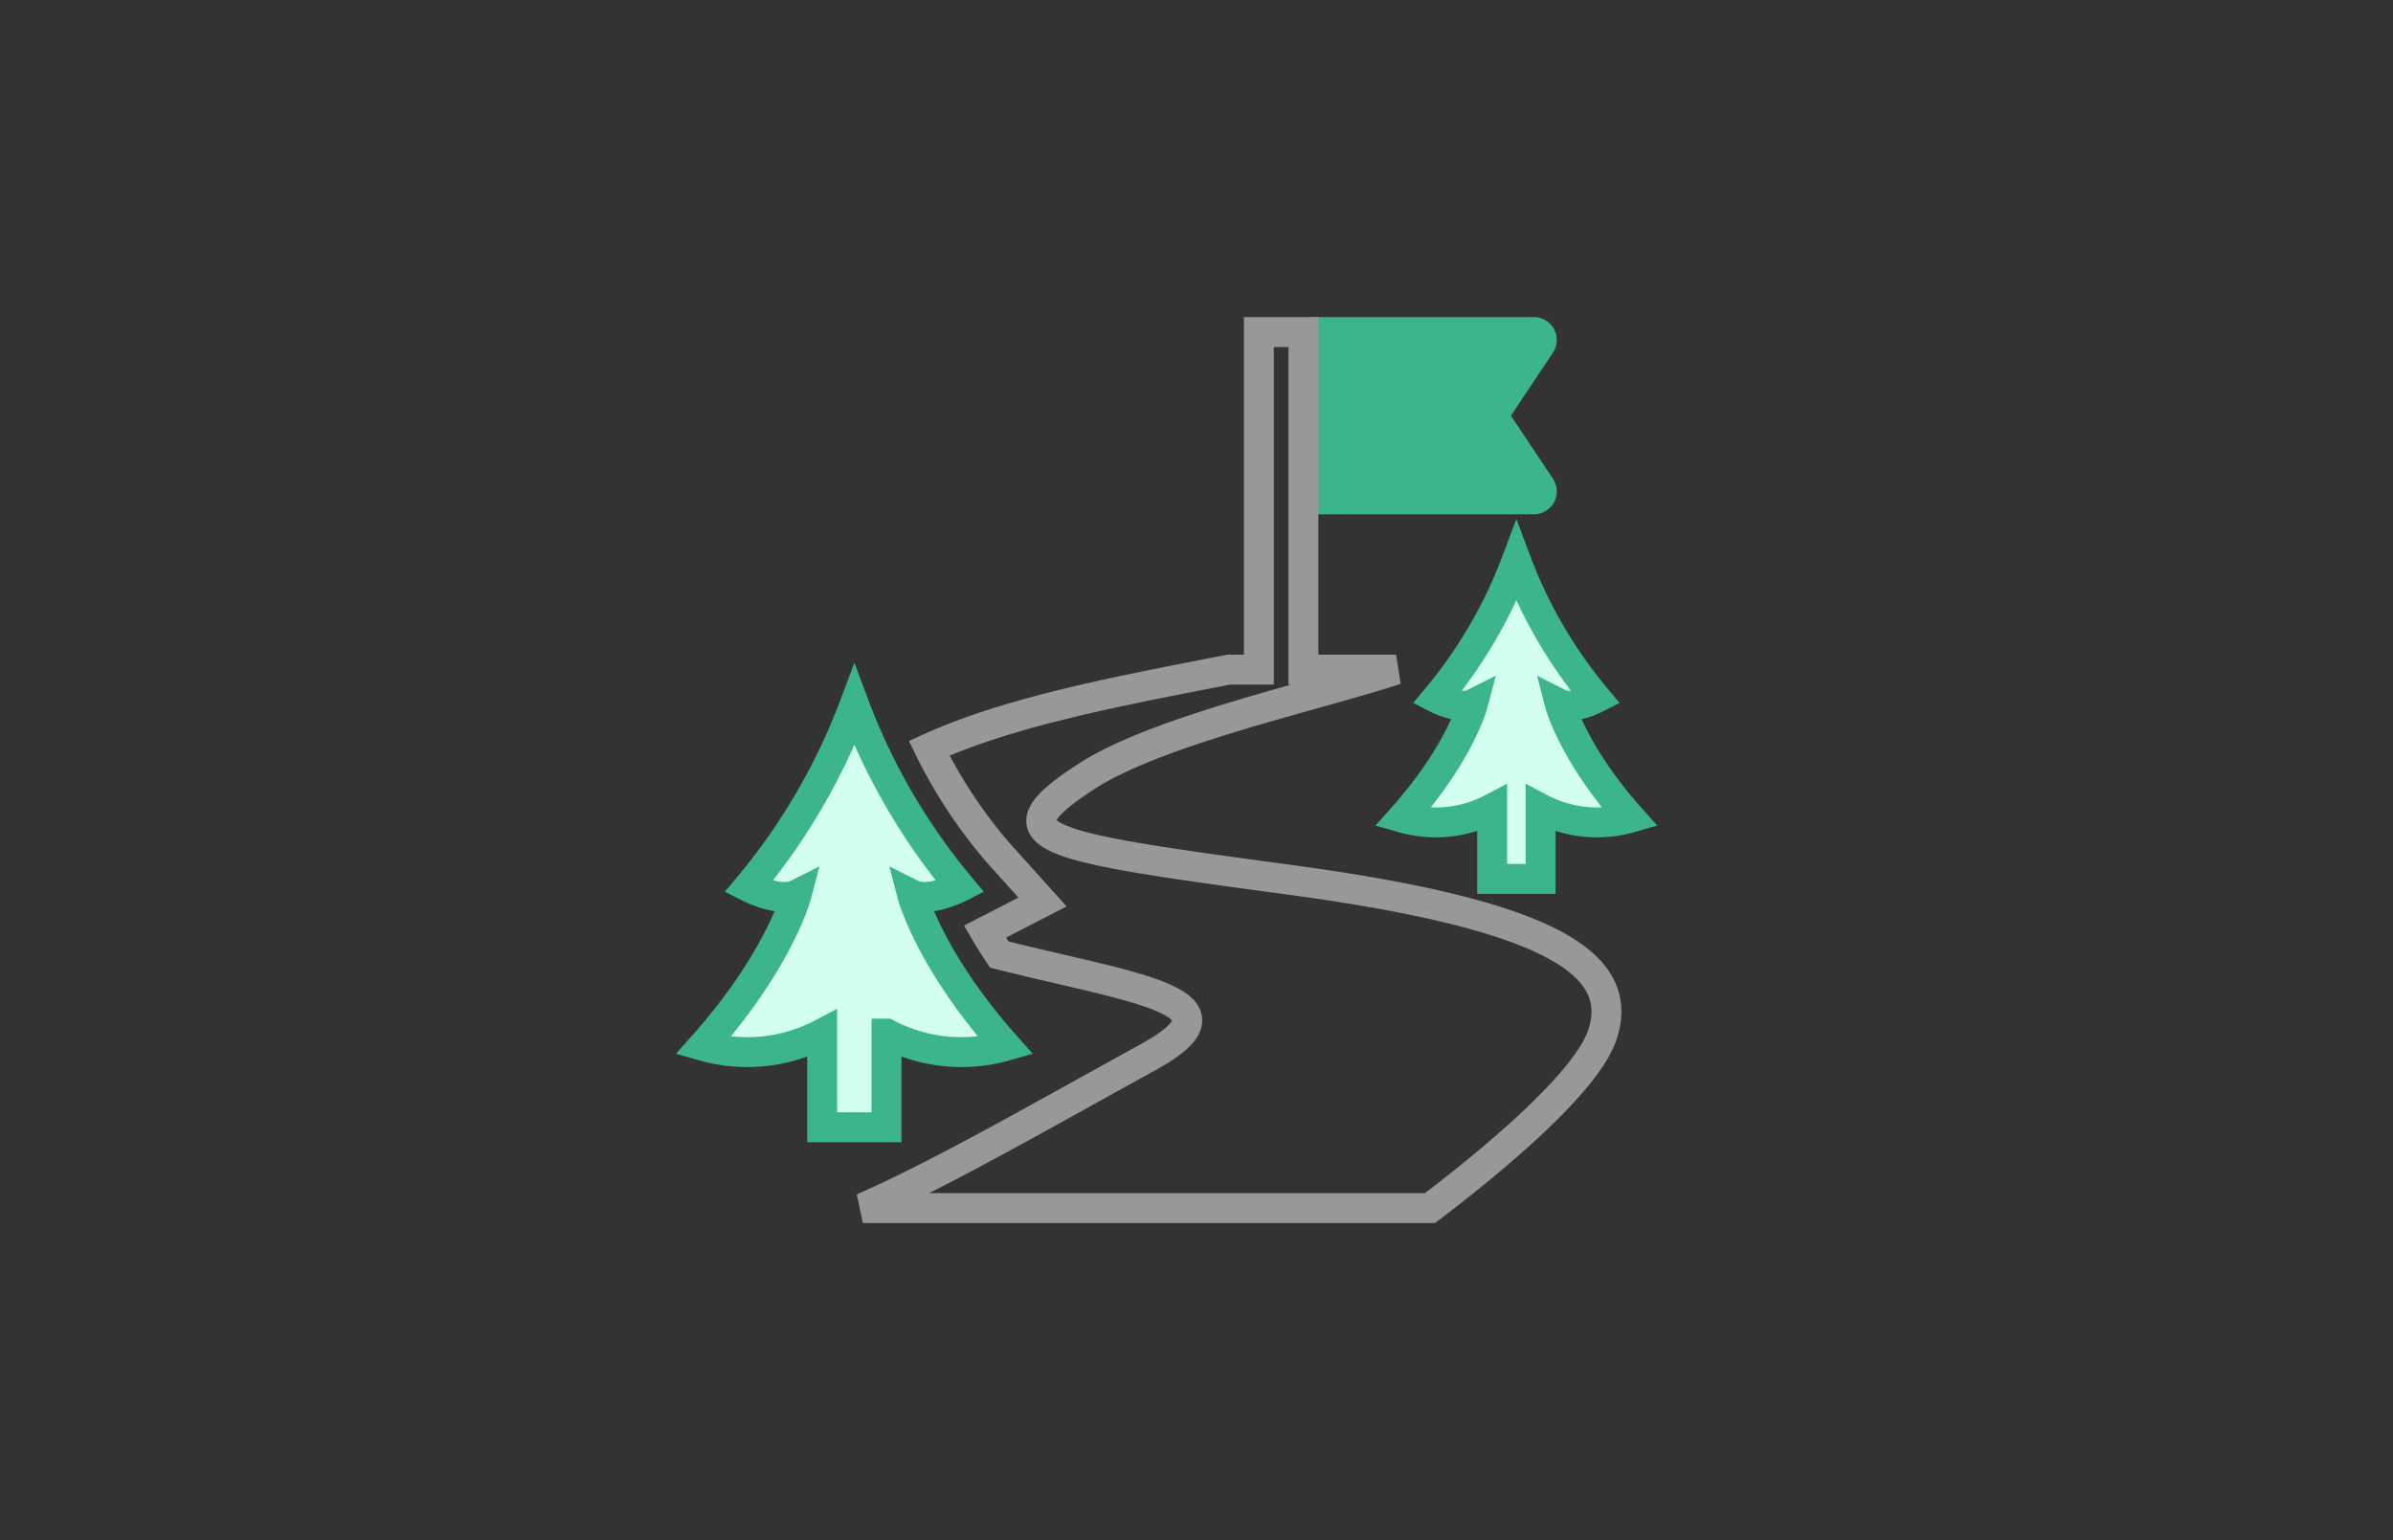
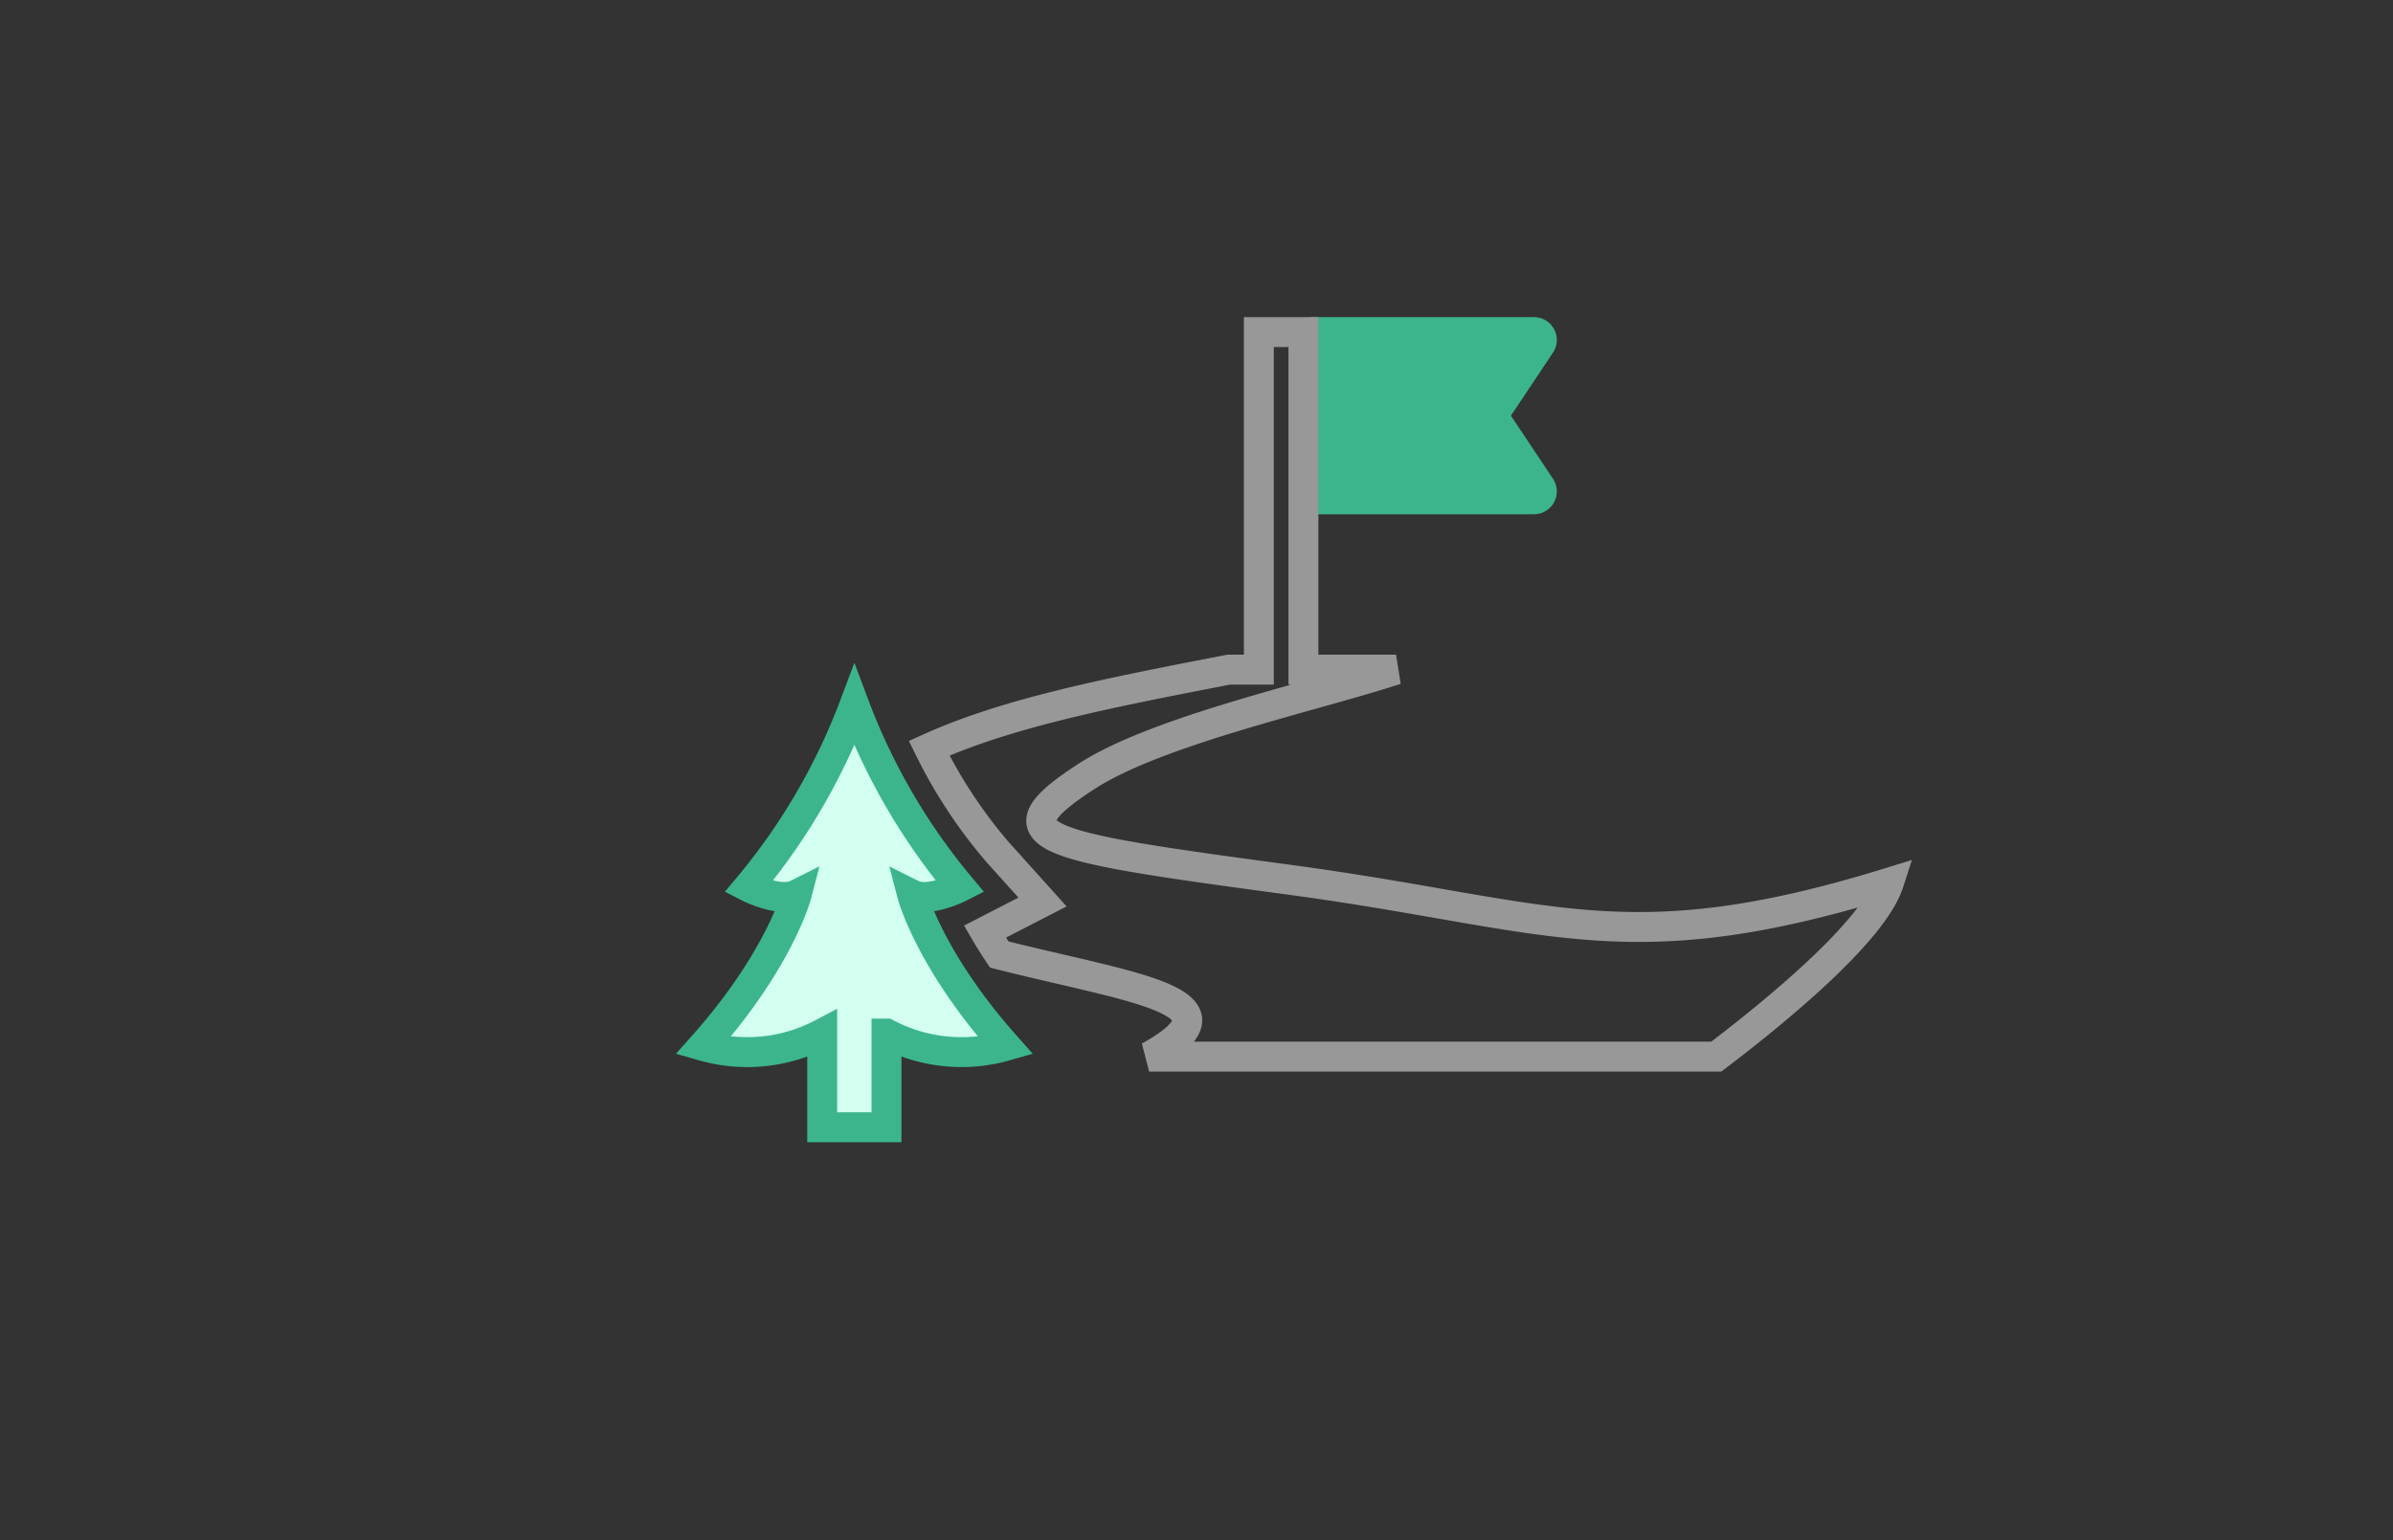
<svg xmlns="http://www.w3.org/2000/svg" width="160" height="103" viewBox="0 0 160 103">
  <rect x="0" y="0" width="160" height="103" fill="#333333" stroke="none" />
  <defs>
    <clipPath id="clip-path">
      <rect id="長方形_8249" data-name="長方形 8249" width="160" height="103" transform="translate(1209 3521)" fill="#fff" stroke="#707070" stroke-width="1" />
    </clipPath>
  </defs>
  <g id="compass_2" transform="translate(-1209 -3521)">
    <g id="目的地アイコン2" transform="translate(1256 3529.063)">
-       <path id="パス_65553" data-name="パス 65553" d="M399.2,149.984a31.549,31.549,0,0,1-5.329-9.136,31.539,31.539,0,0,1-5.33,9.136s1.57.808,2.427.38c0,0-.857,3.285-4.711,7.615a8.087,8.087,0,0,0,5.995-.62v4.711h3.238v-4.711a8.083,8.083,0,0,0,5.994.62c-3.854-4.33-4.709-7.615-4.709-7.615C397.63,150.792,399.2,149.984,399.2,149.984Z" transform="translate(-339.484 -111.362)" fill="#d2fff0" stroke="#3cb58d" stroke-width="2" />
      <path id="パス_65555" data-name="パス 65555" d="M12.276,242.173a10.751,10.751,0,0,0,7.97.824c-5.124-5.758-6.262-10.124-6.262-10.124,1.138.569,3.226-.505,3.226-.505a41.944,41.944,0,0,1-7.085-12.147,41.934,41.934,0,0,1-7.086,12.147s2.087,1.075,3.227.505c0,0-1.139,4.366-6.264,10.124a10.754,10.754,0,0,0,7.971-.824v6.264h4.3v-6.264Z" transform="translate(0 -181.123)" fill="#d2fff0" stroke="#3cb58d" stroke-width="2" />
      <path id="パス_65556" data-name="パス 65556" d="M358.25,25.045a.529.529,0,0,0-.027-.542l-2.985-4.477a.534.534,0,0,1,0-.585l2.985-4.476a.528.528,0,0,0-.44-.822H343.862V25.325h13.921A.535.535,0,0,0,358.25,25.045Z" transform="translate(-302.222)" fill="#3cb58d" stroke="#3cb58d" stroke-width="2" />
    </g>
    <g id="マスクグループ_3" data-name="マスクグループ 3" clip-path="url(#clip-path)">
-       <path id="パス_65554" data-name="パス 65554" d="M116.918,50.777C100.242,48.527,96.839,48,103.274,43.84c4.759-3.076,15.25-5.346,20.677-7.126h-6.192V14.144h-2.981V36.713H112.77c-7.8,1.512-14.684,2.831-20.037,5.256a32.876,32.876,0,0,0,4.621,6.994l2.959,3.289-3.851,1.983c.271.467.6.987.963,1.529,8.929,2.262,16.776,3.093,10.016,6.826C98.977,67.267,93.3,70.509,88.3,72.718h37.922c3.812-2.894,10.466-8.312,11.538-11.627C139.279,56.4,134.293,53.122,116.918,50.777Z" transform="translate(1178.391 3529.063)" fill="none" stroke="#989898" stroke-width="2" />
+       <path id="パス_65554" data-name="パス 65554" d="M116.918,50.777C100.242,48.527,96.839,48,103.274,43.84c4.759-3.076,15.25-5.346,20.677-7.126h-6.192V14.144h-2.981V36.713H112.77c-7.8,1.512-14.684,2.831-20.037,5.256a32.876,32.876,0,0,0,4.621,6.994l2.959,3.289-3.851,1.983c.271.467.6.987.963,1.529,8.929,2.262,16.776,3.093,10.016,6.826h37.922c3.812-2.894,10.466-8.312,11.538-11.627C139.279,56.4,134.293,53.122,116.918,50.777Z" transform="translate(1178.391 3529.063)" fill="none" stroke="#989898" stroke-width="2" />
    </g>
  </g>
</svg>